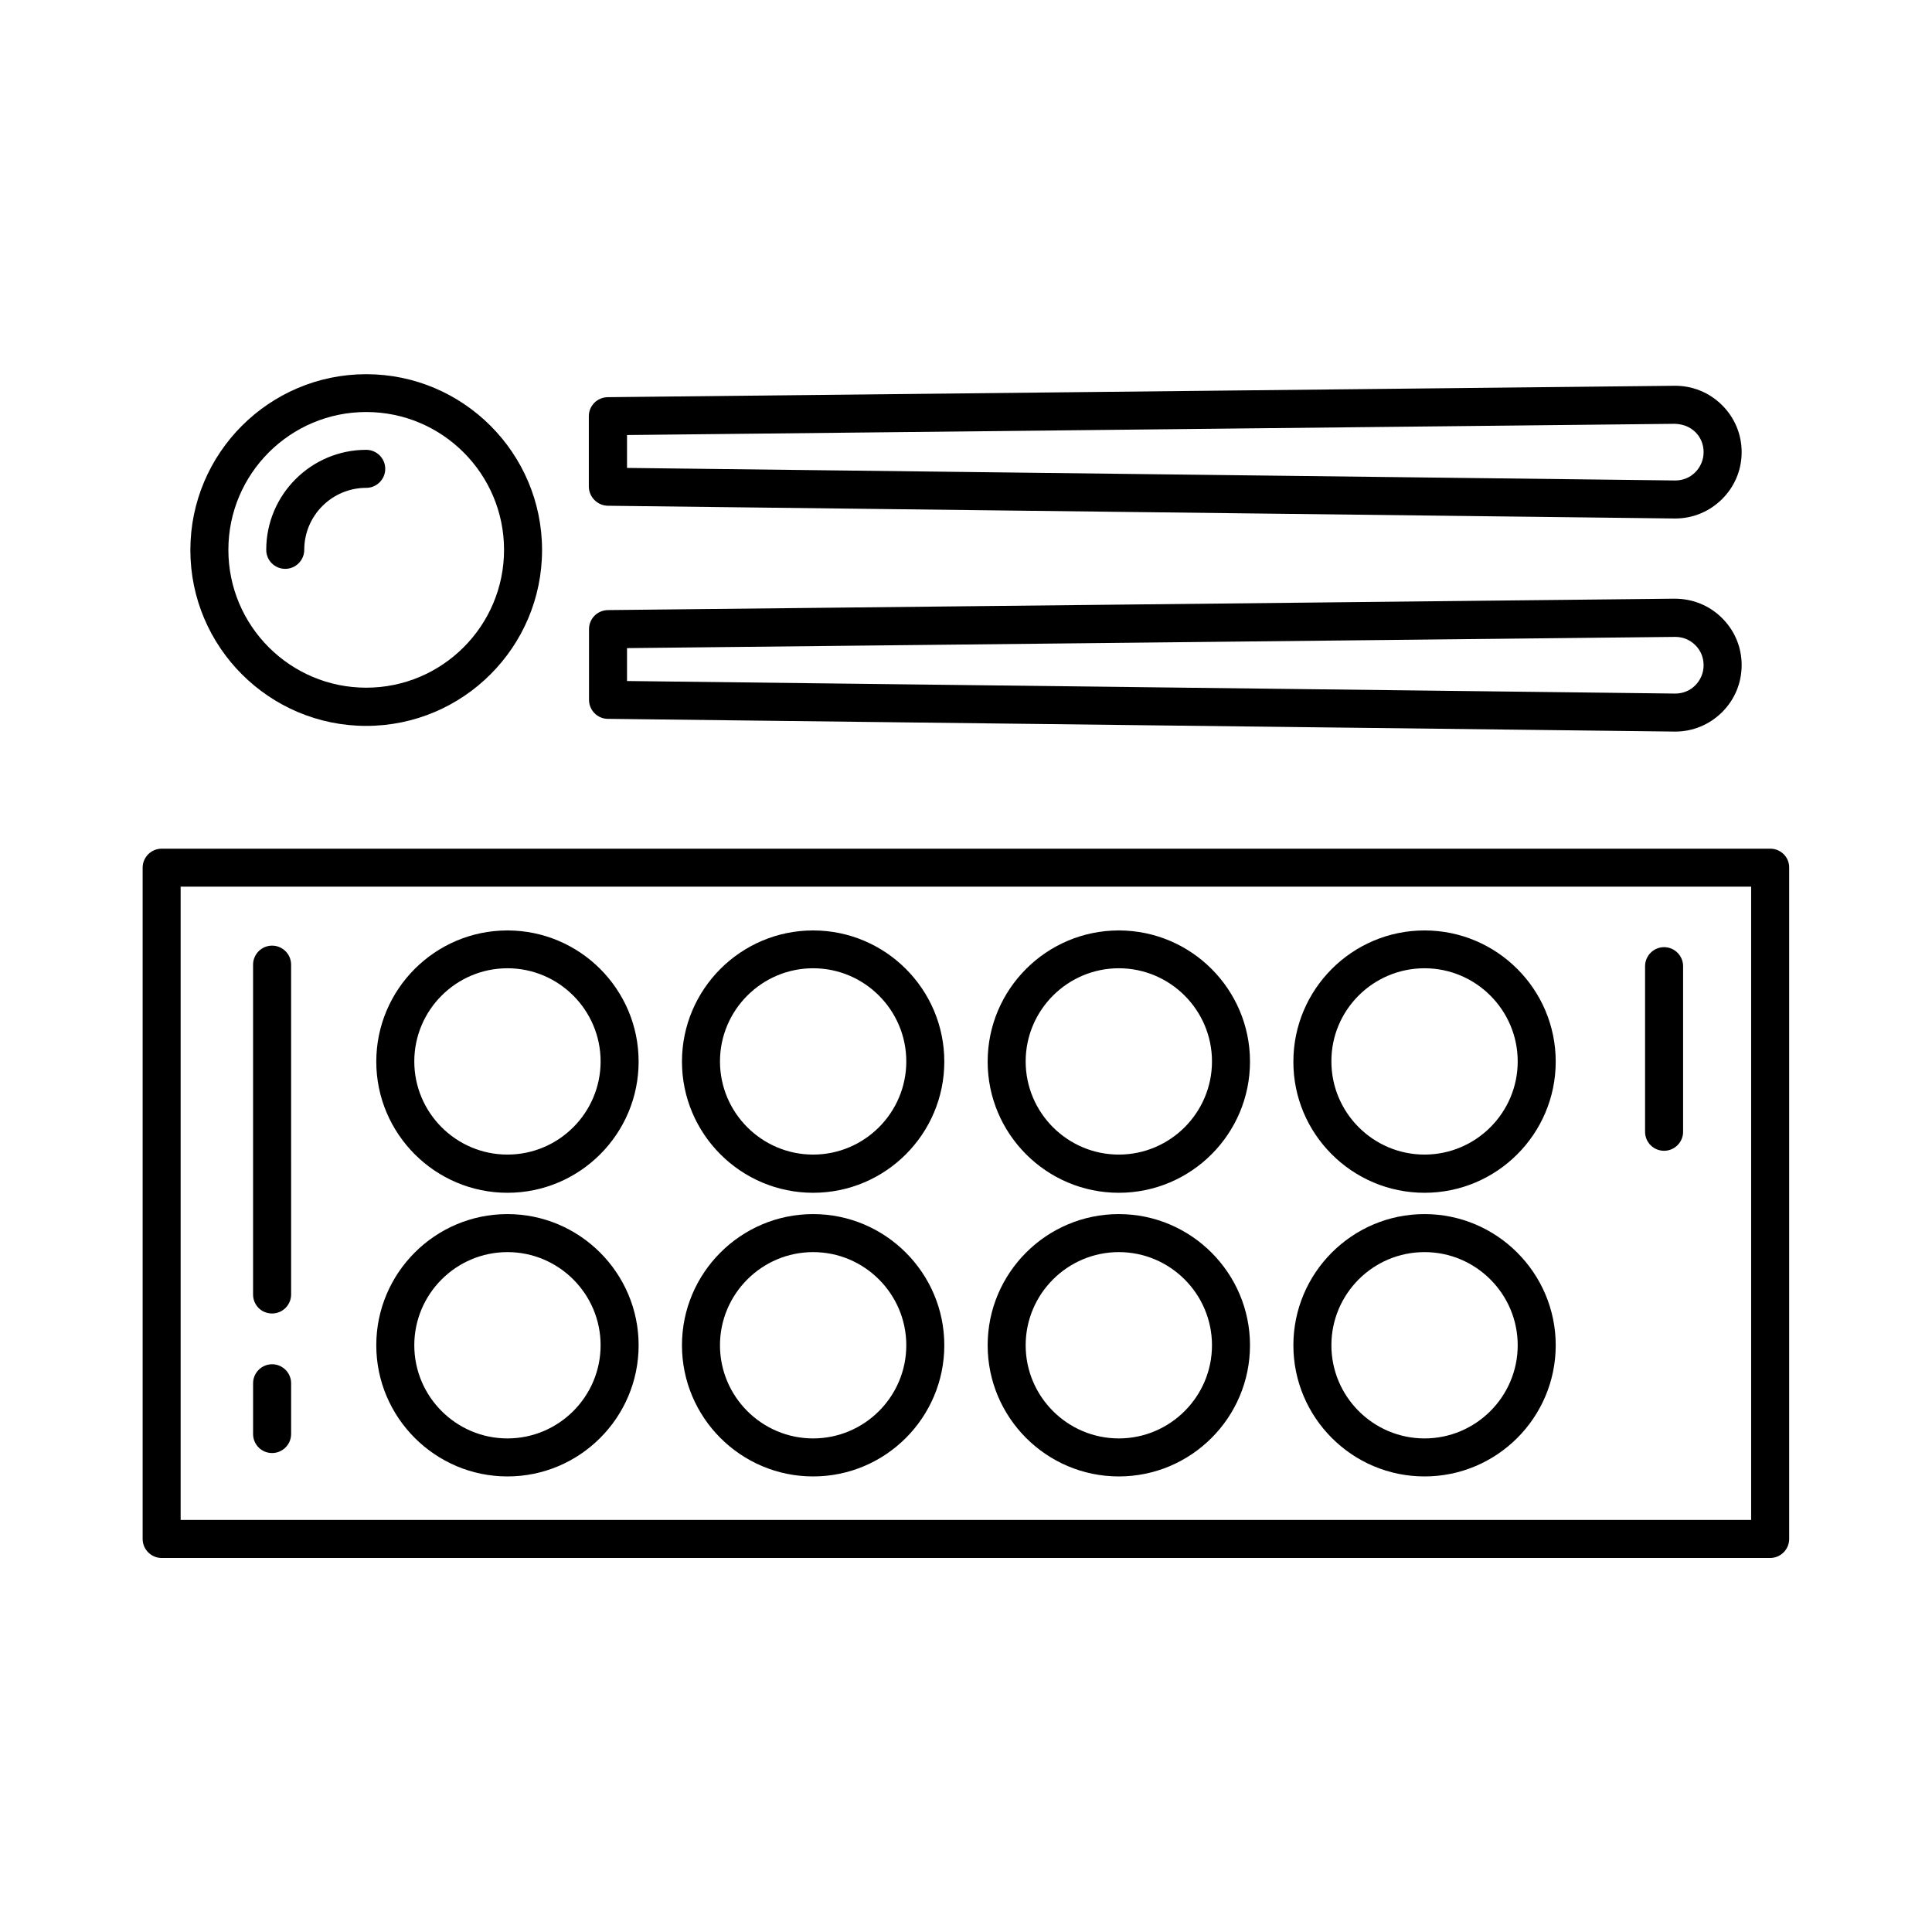
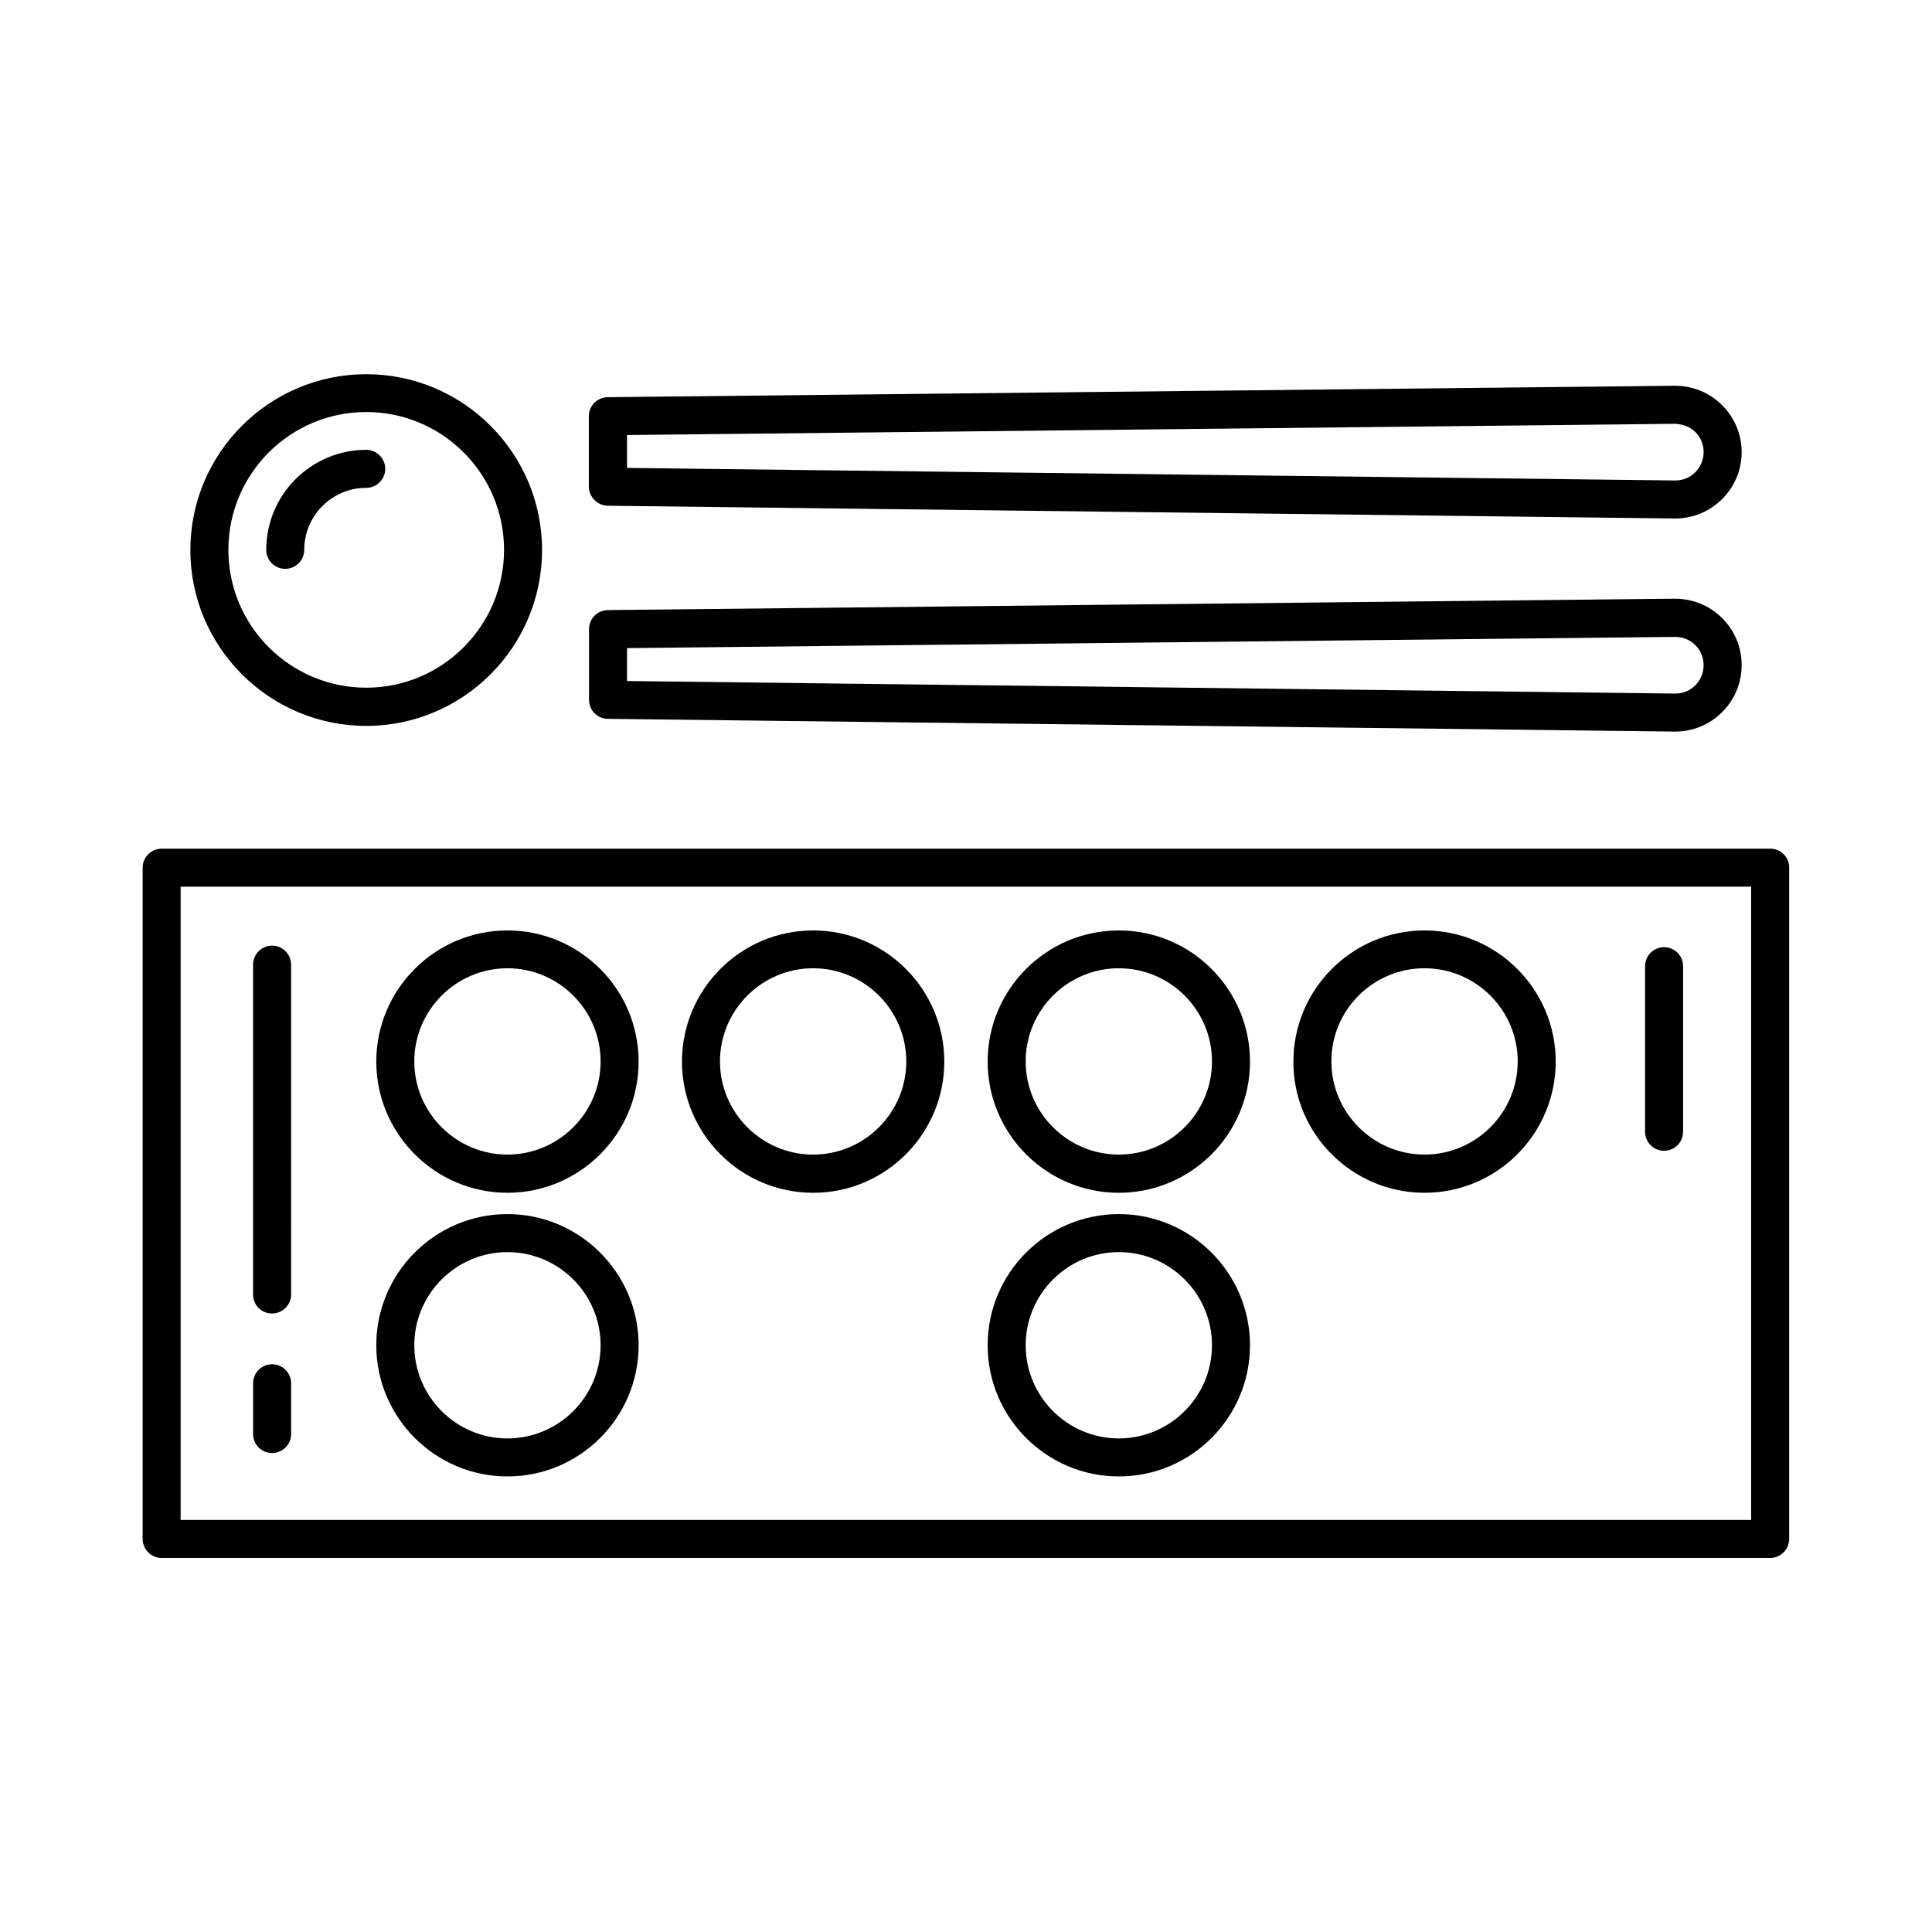
<svg xmlns="http://www.w3.org/2000/svg" fill="#000000" width="800px" height="800px" version="1.1" viewBox="144 144 512 512">
  <g>
    <path d="m613.16 368.91h-426.32c-2.769 0-5.039 2.266-5.039 5.039v177.89c0 2.769 2.266 5.039 5.039 5.039h426.27c2.769 0 5.039-2.266 5.039-5.039v-177.89c0.051-2.773-2.219-5.039-4.988-5.039zm-5.039 177.89h-416.25v-167.82h416.2v167.82z" />
    <path d="m278.48 460.1c19.195 0 34.762-15.617 34.762-34.762 0-19.195-15.617-34.762-34.762-34.762-19.195 0-34.762 15.617-34.762 34.762 0 19.145 15.617 34.762 34.762 34.762zm0-59.5c13.602 0 24.688 11.082 24.688 24.688 0 13.602-11.082 24.688-24.688 24.688-13.602 0-24.688-11.082-24.688-24.688 0-13.602 11.082-24.688 24.688-24.688z" />
    <path d="m359.49 460.1c19.195 0 34.762-15.617 34.762-34.762 0-19.195-15.617-34.762-34.762-34.762-19.195 0-34.762 15.617-34.762 34.762 0 19.145 15.566 34.762 34.762 34.762zm0-59.5c13.602 0 24.688 11.082 24.688 24.688 0 13.602-11.082 24.688-24.688 24.688-13.602 0-24.688-11.082-24.688-24.688 0-13.602 11.086-24.688 24.688-24.688z" />
    <path d="m440.5 460.1c19.195 0 34.762-15.617 34.762-34.762 0-19.195-15.617-34.762-34.762-34.762-19.195 0-34.762 15.617-34.762 34.762 0 19.145 15.566 34.762 34.762 34.762zm0-59.5c13.602 0 24.688 11.082 24.688 24.688 0 13.602-11.082 24.688-24.688 24.688-13.602 0-24.688-11.082-24.688-24.688 0-13.602 11.086-24.688 24.688-24.688z" />
    <path d="m521.52 460.1c19.195 0 34.762-15.617 34.762-34.762 0-19.195-15.617-34.762-34.762-34.762-19.195 0-34.762 15.617-34.762 34.762-0.051 19.145 15.566 34.762 34.762 34.762zm0-59.5c13.602 0 24.688 11.082 24.688 24.688 0 13.602-11.082 24.688-24.688 24.688-13.602 0-24.688-11.082-24.688-24.688-0.047-13.602 11.035-24.688 24.688-24.688z" />
    <path d="m278.48 535.27c19.195 0 34.762-15.617 34.762-34.762 0-19.145-15.617-34.762-34.762-34.762-19.195 0-34.762 15.617-34.762 34.762 0 19.145 15.617 34.762 34.762 34.762zm0-59.449c13.602 0 24.688 11.082 24.688 24.688 0 13.602-11.082 24.688-24.688 24.688-13.602 0-24.688-11.082-24.688-24.688 0-13.602 11.082-24.688 24.688-24.688z" />
-     <path d="m359.49 535.27c19.195 0 34.762-15.617 34.762-34.762 0-19.145-15.617-34.762-34.762-34.762-19.195 0-34.762 15.617-34.762 34.762 0 19.145 15.566 34.762 34.762 34.762zm0-59.449c13.602 0 24.688 11.082 24.688 24.688 0 13.602-11.082 24.688-24.688 24.688-13.602 0-24.688-11.082-24.688-24.688 0-13.602 11.086-24.688 24.688-24.688z" />
    <path d="m440.5 535.27c19.195 0 34.762-15.617 34.762-34.762 0-19.145-15.617-34.762-34.762-34.762-19.195 0-34.762 15.617-34.762 34.762 0 19.145 15.566 34.762 34.762 34.762zm0-59.449c13.602 0 24.688 11.082 24.688 24.688 0 13.602-11.082 24.688-24.688 24.688-13.602 0-24.688-11.082-24.688-24.688 0-13.602 11.086-24.688 24.688-24.688z" />
-     <path d="m521.52 535.27c19.195 0 34.762-15.617 34.762-34.762 0-19.145-15.617-34.762-34.762-34.762-19.195 0-34.762 15.617-34.762 34.762 0 19.145 15.566 34.762 34.762 34.762zm0-59.449c13.602 0 24.688 11.082 24.688 24.688 0 13.602-11.082 24.688-24.688 24.688-13.602 0-24.688-11.082-24.688-24.688 0.004-13.602 11.035-24.688 24.688-24.688z" />
    <path d="m216.11 492.09c2.769 0 5.039-2.266 5.039-5.039l-0.004-87.41c0-2.769-2.266-5.039-5.039-5.039-2.769 0-5.039 2.266-5.039 5.039v87.41c0.004 2.824 2.219 5.039 5.043 5.039z" />
    <path d="m216.11 529.07c2.769 0 5.039-2.266 5.039-5.039v-13.453c0-2.769-2.266-5.039-5.039-5.039-2.769 0-5.039 2.266-5.039 5.039v13.453c0 2.773 2.215 5.039 5.039 5.039z" />
    <path d="m585 448.97c2.769 0 5.039-2.266 5.039-5.039v-43.883c0-2.769-2.266-5.039-5.039-5.039-2.769 0-5.039 2.266-5.039 5.039v43.883c0.004 2.824 2.269 5.039 5.039 5.039z" />
    <path d="m241.05 336.37c25.695 0 46.602-20.906 46.602-46.602s-20.906-46.602-46.602-46.602-46.602 20.906-46.602 46.602 20.906 46.602 46.602 46.602zm0-83.18c20.152 0 36.527 16.375 36.527 36.527s-16.375 36.527-36.527 36.527-36.527-16.375-36.527-36.527 16.375-36.527 36.527-36.527z" />
    <path d="m219.59 294.75c2.769 0 5.039-2.266 5.039-5.039 0-9.07 7.356-16.426 16.426-16.426 2.769 0 5.039-2.266 5.039-5.039 0-2.769-2.266-5.039-5.039-5.039-14.609 0-26.5 11.891-26.5 26.5-0.004 2.773 2.211 5.043 5.035 5.043z" />
    <path d="m305.08 278.03 282.69 3.375h0.203c4.637 0 9.02-1.812 12.344-5.09 3.375-3.324 5.238-7.758 5.238-12.496 0-4.734-1.863-9.168-5.238-12.496-3.375-3.324-7.809-5.141-12.594-5.09l-282.69 3.023c-2.769 0.051-4.988 2.266-4.988 5.039v18.691c0.047 2.773 2.312 4.992 5.035 5.043zm5.086-18.742 277.7-2.973c2.168 0.102 3.93 0.754 5.391 2.168 1.461 1.41 2.215 3.324 2.215 5.34 0 2.016-0.805 3.93-2.215 5.34-1.41 1.41-3.273 2.168-5.289 2.168h-0.102l-277.7-3.328z" />
    <path d="m305.08 334.5 282.69 3.375h0.203c4.637 0 9.02-1.812 12.344-5.09 3.375-3.324 5.238-7.758 5.238-12.543 0-4.734-1.863-9.168-5.238-12.496-3.375-3.324-7.758-5.09-12.543-5.09l-282.69 3.023c-2.769 0.051-4.988 2.266-4.988 5.039l-0.004 18.742c0 2.769 2.266 5.039 4.988 5.039zm5.086-18.742 277.7-2.973h0.102c2.016 0 3.879 0.754 5.289 2.168 1.461 1.41 2.215 3.324 2.215 5.34s-0.805 3.93-2.215 5.34c-1.41 1.41-3.273 2.168-5.289 2.168h-0.102l-277.7-3.324z" />
  </g>
</svg>